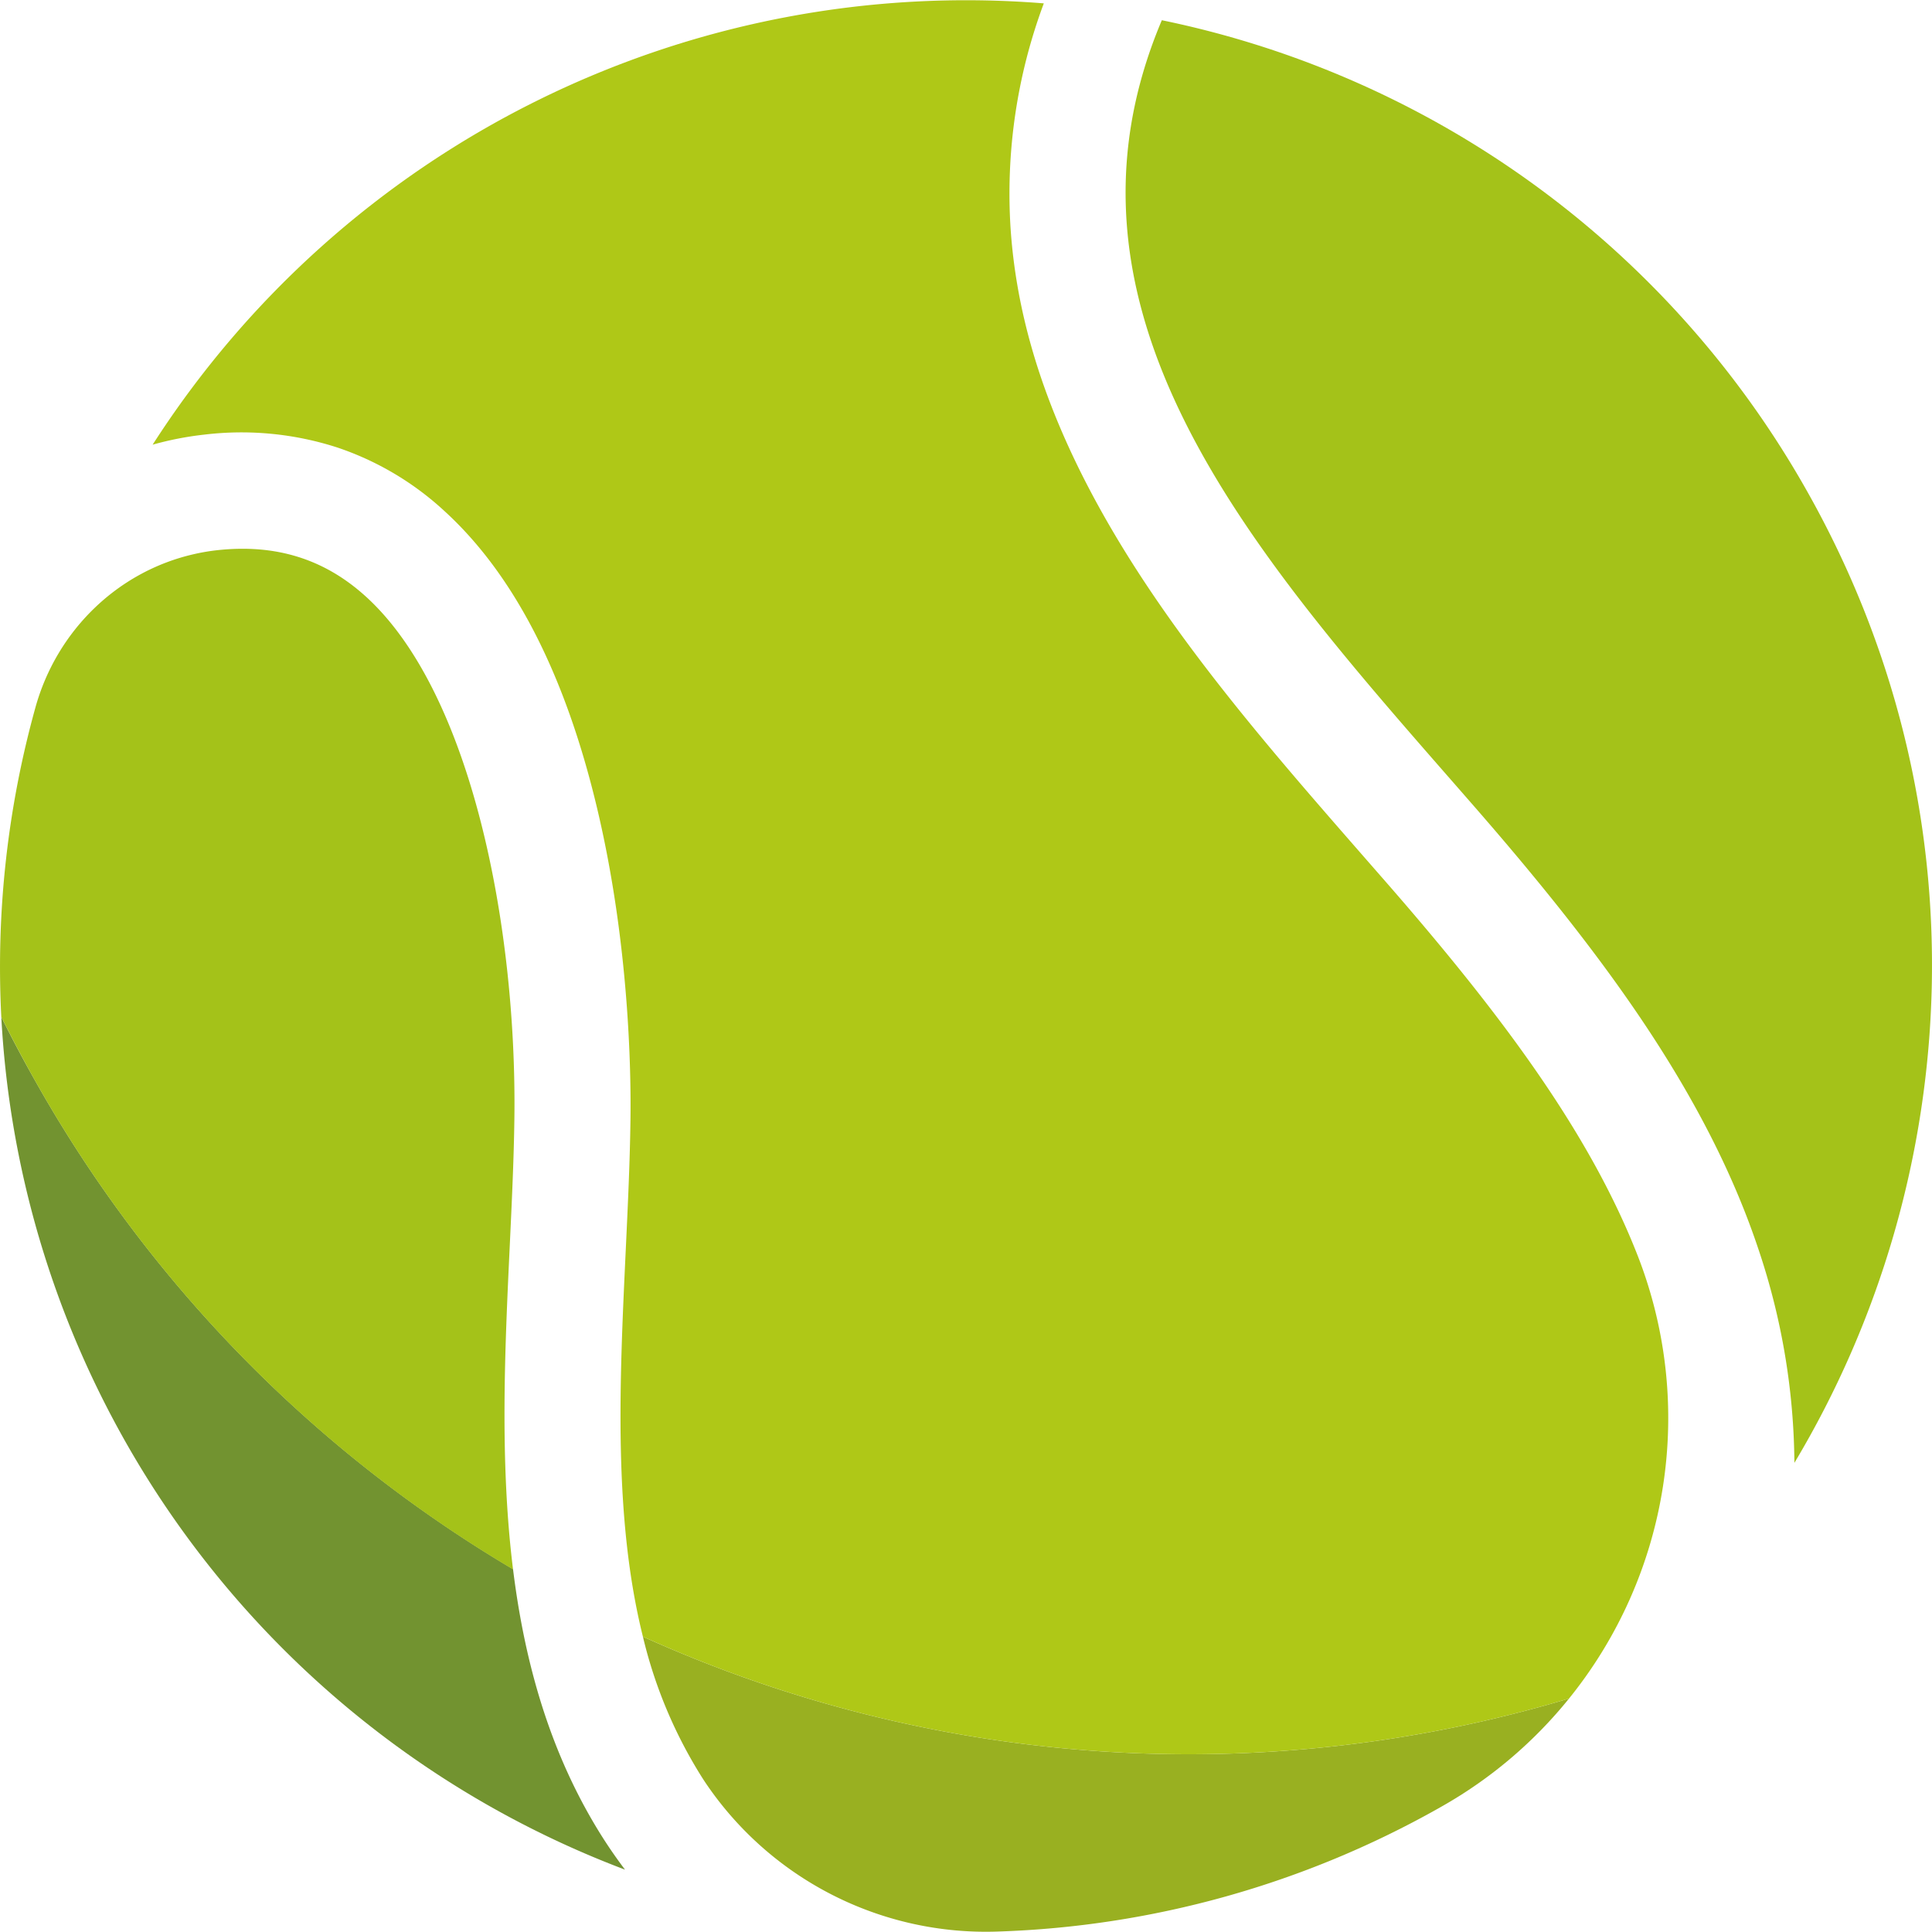
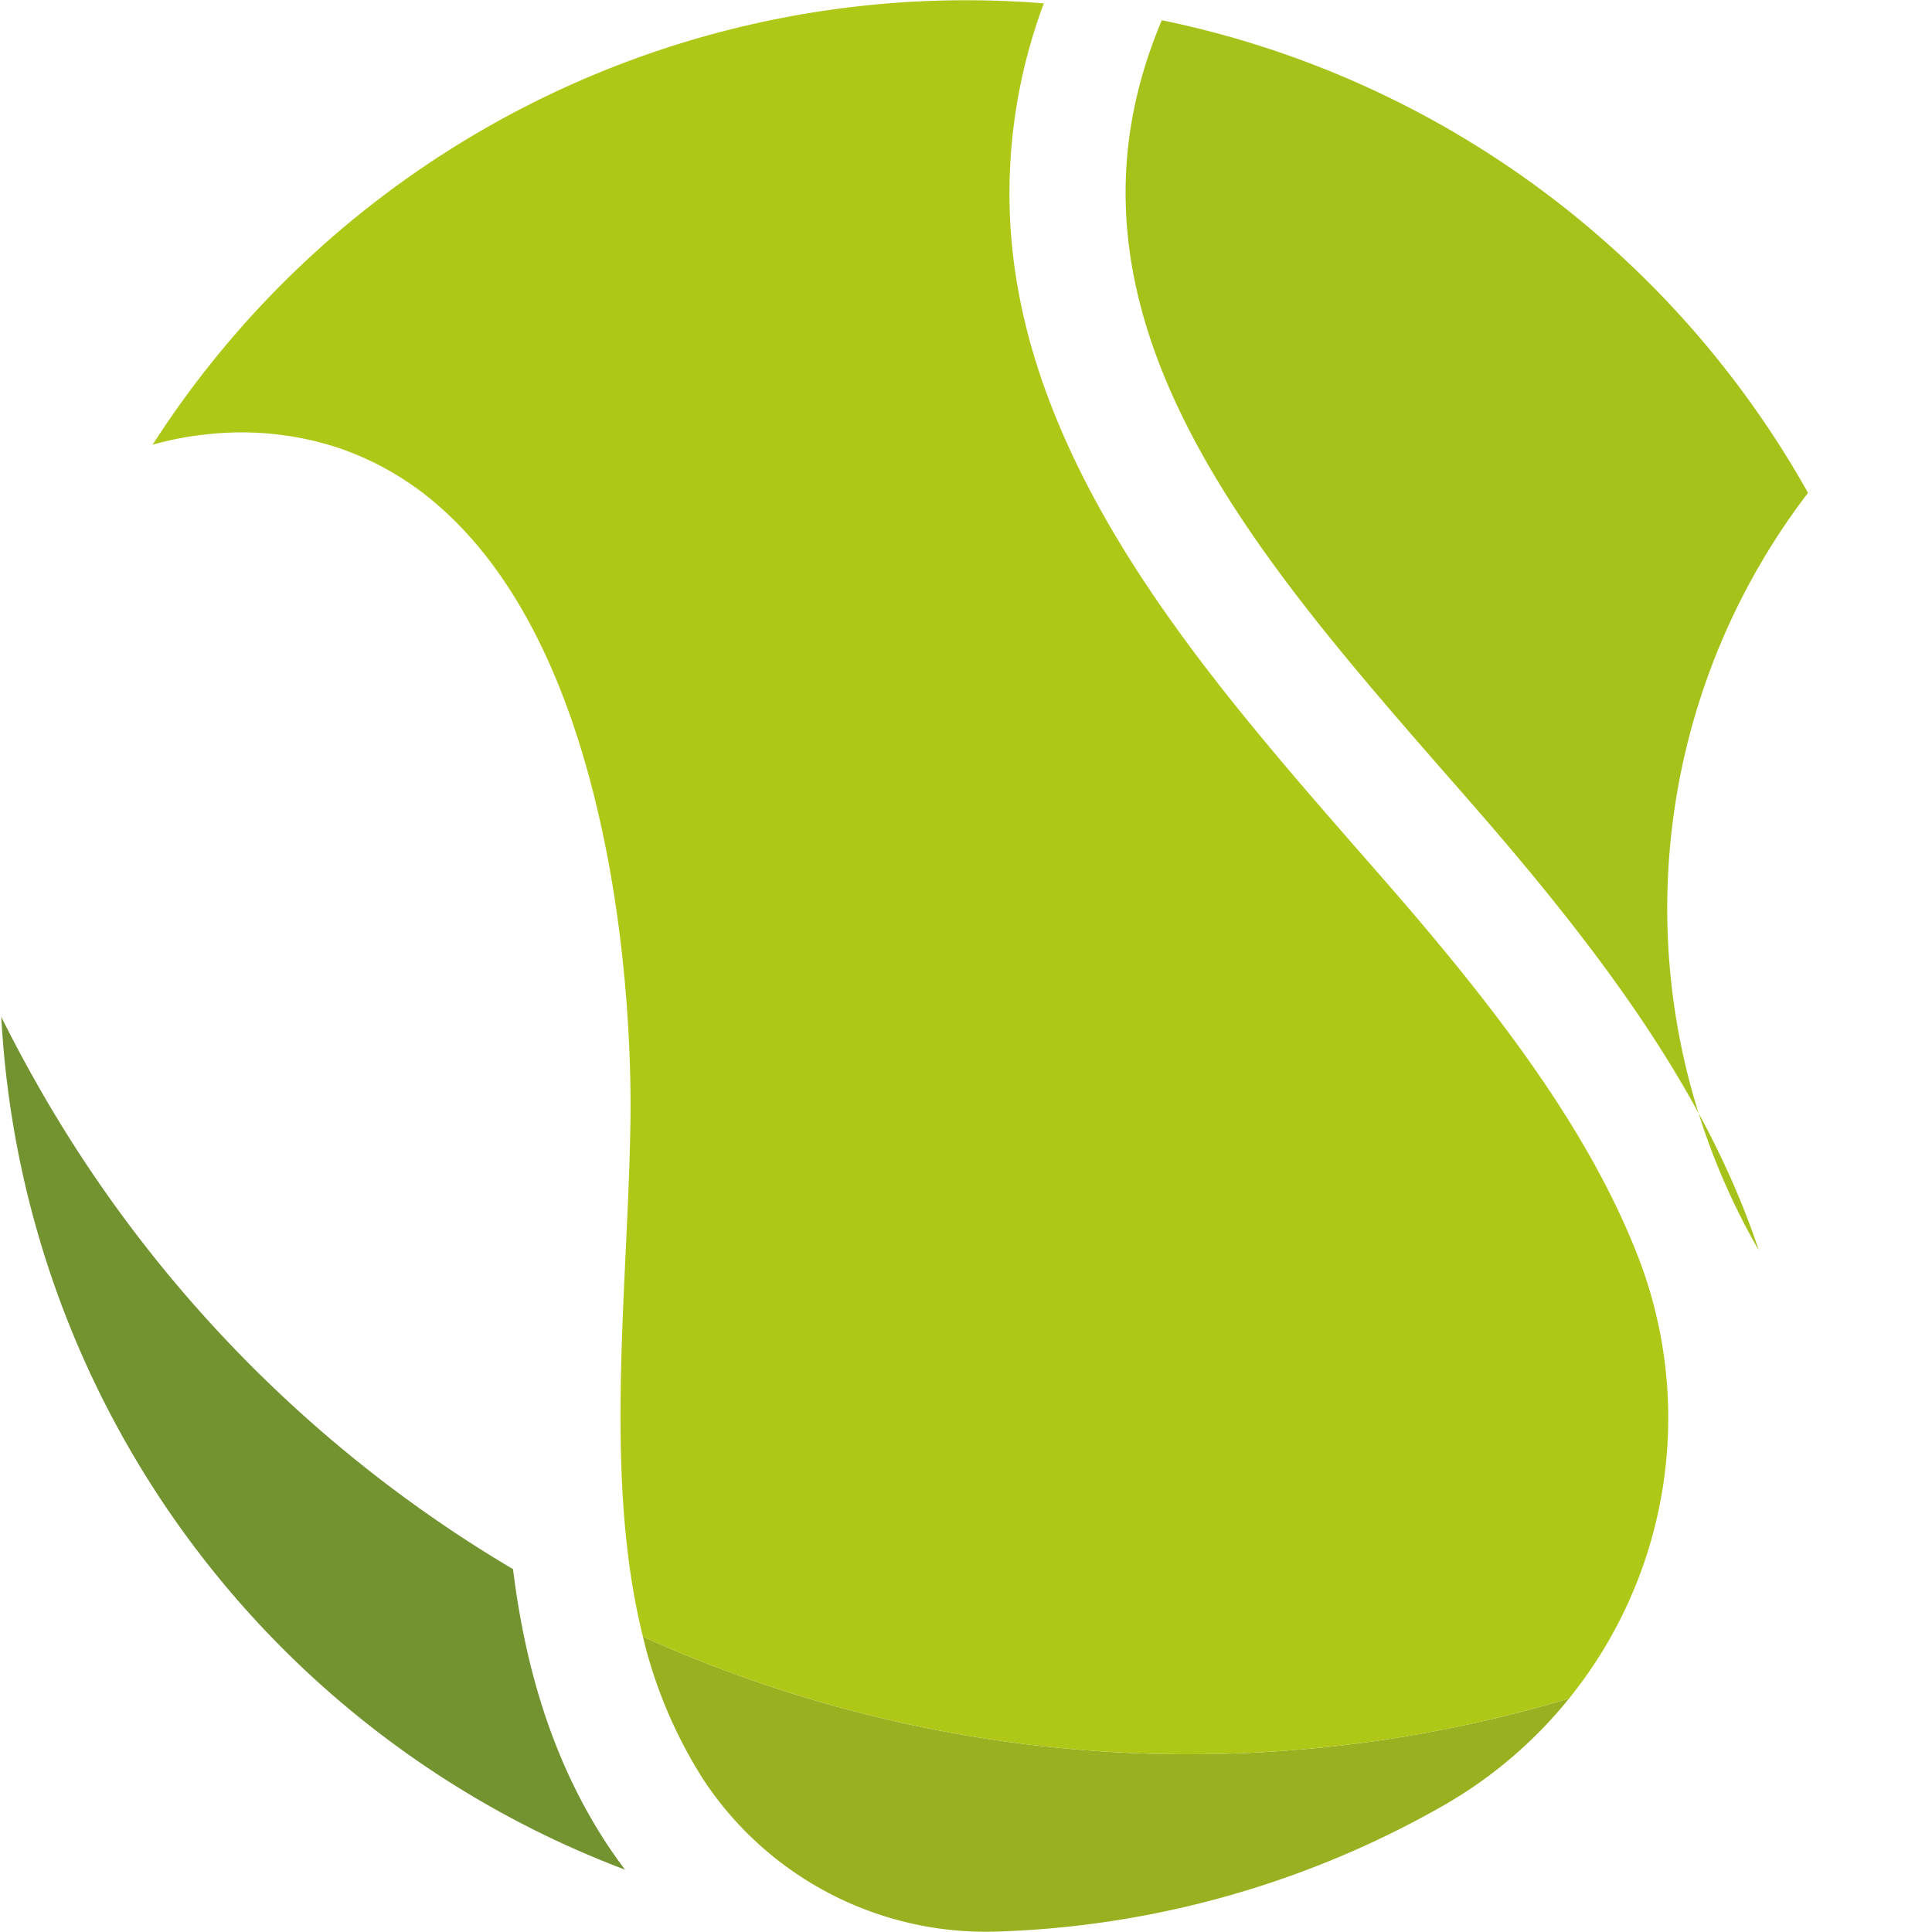
<svg xmlns="http://www.w3.org/2000/svg" id="Lag_1" data-name="Lag 1" viewBox="0 0 596.18 596.08">
  <defs>
    <style>.cls-1{fill:#a4c219;}.cls-2{fill:#99b021;}.cls-3{fill:#729330;}.cls-4{fill:#afc817;}</style>
  </defs>
  <title>PadelSymbol</title>
-   <path class="cls-1" d="M544.55,387.77c-7.48-22.5-18.87-45.12-34.81-69.13C496.34,298.48,479.56,277,456.9,251l-6.68-7.65C387.46,171.62,322.59,97.43,360.34,8.2a297.36,297.36,0,0,1,199.4,145.85c54.29,96.63,48.92,210.57-4.2,299.32A211,211,0,0,0,544.55,387.77Z" transform="translate(-1.82 -1.96)" />
+   <path class="cls-1" d="M544.55,387.77c-7.48-22.5-18.87-45.12-34.81-69.13C496.34,298.48,479.56,277,456.9,251l-6.68-7.65C387.46,171.62,322.59,97.43,360.34,8.2a297.36,297.36,0,0,1,199.4,145.85A211,211,0,0,0,544.55,387.77Z" transform="translate(-1.82 -1.96)" />
  <path class="cls-2" d="M486,526.09a137.33,137.33,0,0,1-39.37,33.36l-.75.43A296.7,296.7,0,0,1,309.69,598a104.37,104.37,0,0,1-90.49-46.4c-.36-.55-.72-1.11-1.07-1.67A143.85,143.85,0,0,1,200.21,507,408.93,408.93,0,0,0,486,526.09Z" transform="translate(-1.82 -1.96)" />
  <path class="cls-3" d="M194.69,578.9A298.29,298.29,0,0,1,2.22,315.75q4.75,9.58,10.06,19A406.78,406.78,0,0,0,160.13,486.17c3.6,29.13,11.57,57.52,27.78,83Q191.12,574.19,194.69,578.9Z" transform="translate(-1.82 -1.96)" />
-   <path class="cls-1" d="M2.22,315.75a299,299,0,0,1,10.55-95.54C19.28,196.8,37.83,178.45,61.49,173a62.64,62.64,0,0,1,7.28-1.25c18.11-2,33.14,2.67,45.93,14.28,32.75,29.72,46.62,102.25,45.85,161-.16,12.48-.77,25.44-1.42,39.16-1.52,32.15-3.14,66.59,1,100.05A406.78,406.78,0,0,1,12.28,334.79Q7,325.34,2.22,315.75Z" transform="translate(-1.82 -1.96)" />
  <path class="cls-4" d="M200.21,507c-9.18-36.87-7.22-78.52-5.3-119.19.66-14,1.29-27.29,1.46-40.38.2-14.93-.4-54.13-10.17-95.54-9.83-41.68-25.79-72.77-47.43-92.41A91.65,91.65,0,0,0,106,140.08a96,96,0,0,0-41.17-4,98.66,98.66,0,0,0-15.91,3.1A298.3,298.3,0,0,1,323.92,3a167.88,167.88,0,0,0-10.26,69.33c1.6,24,8.28,47.77,20.41,72.83C355.62,189.62,390,228.94,423.26,267l6.65,7.61c36.22,41.53,62.82,77.76,77.34,115A137.74,137.74,0,0,1,486,526.09,408.93,408.93,0,0,1,200.21,507Z" transform="translate(-1.82 -1.96)" />
</svg>